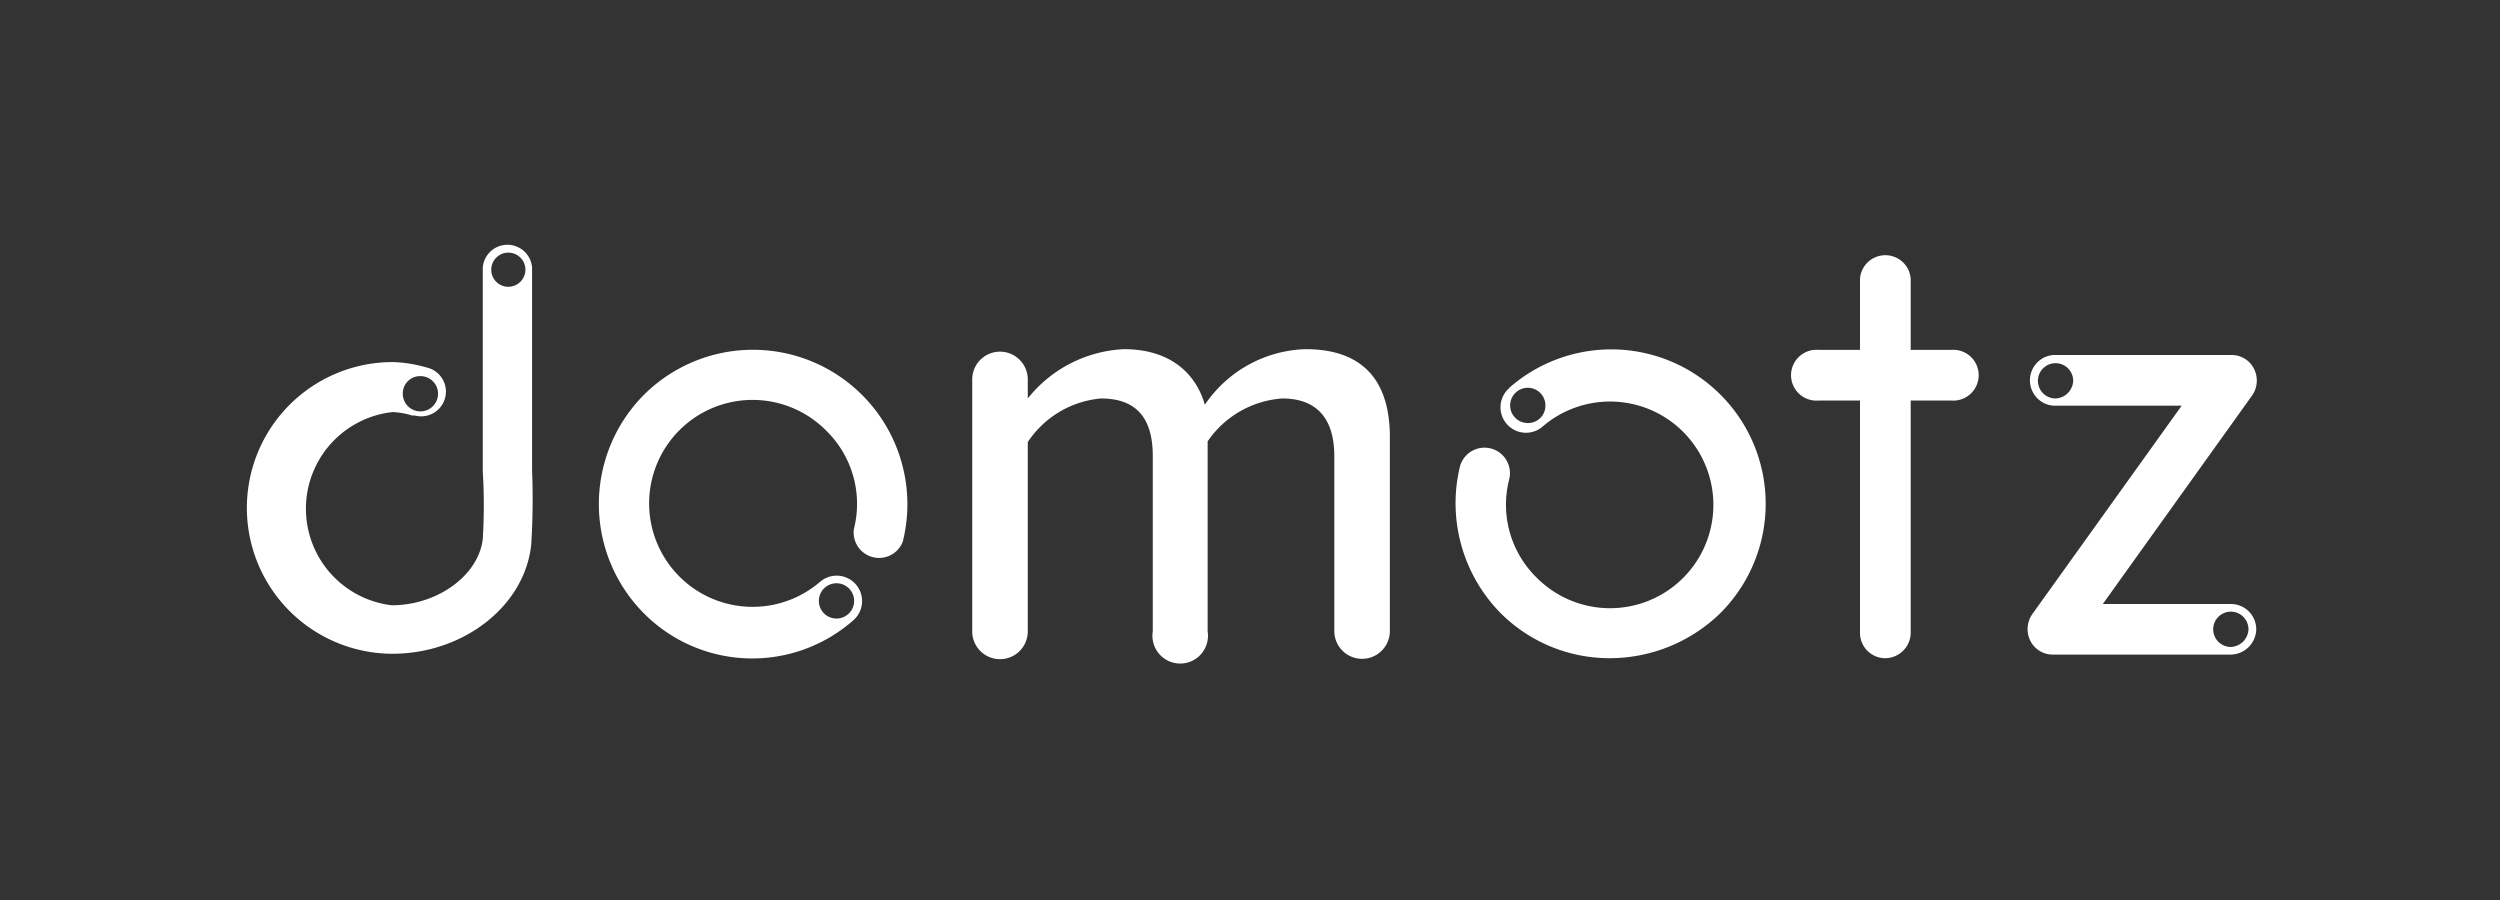
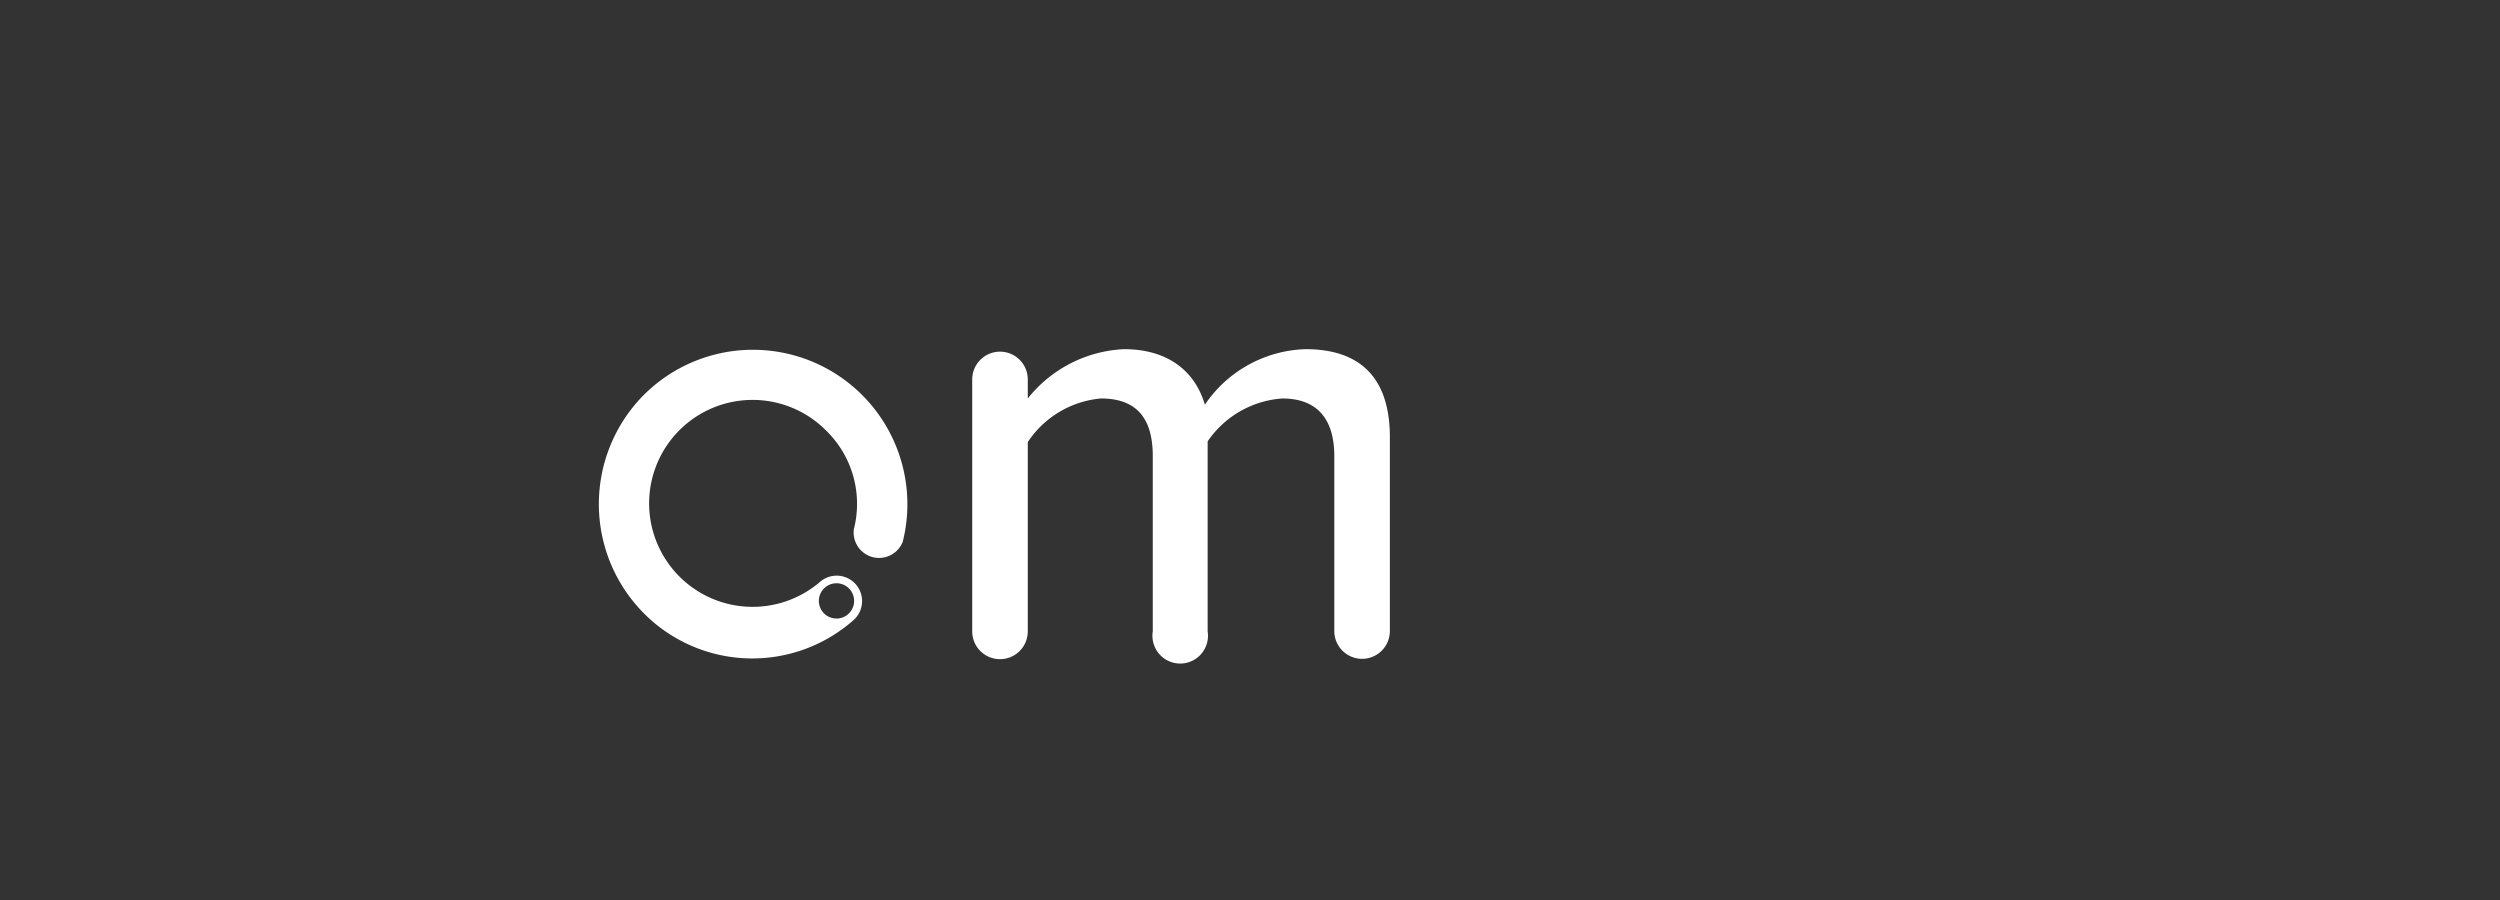
<svg xmlns="http://www.w3.org/2000/svg" id="Layer_1" data-name="Layer 1" viewBox="0 0 180 64.8">
  <rect x="0" y="0" width="180" height="64.8" fill="#333333" stroke="none" />
  <defs>
    <style>.cls-1{fill:#fff;}</style>
  </defs>
  <title>domotz-logo-white</title>
  <path class="cls-1" d="M94,25.14a9.08,9.08,0,0,0-7.25,4c-.66-2.29-2.53-4-5.83-4A9.41,9.41,0,0,0,74,28.69V27.32a2,2,0,0,0-4,0V45.46a2,2,0,1,0,4,0V31.83a7.06,7.06,0,0,1,5.27-3.14C82,28.69,83,30.31,83,32.84V45.46a2,2,0,1,0,3.95,0V31.78a7.1,7.1,0,0,1,5.37-3.09c2.64,0,3.75,1.62,3.75,4.15V45.41a2,2,0,0,0,4,.05V31.63C100.12,27.27,98,25.14,94,25.14Z" />
-   <path class="cls-1" d="M140.5,25.19h-2.93V20.07a1.83,1.83,0,0,0-3.65,0v5.12h-3a1.83,1.83,0,1,0,0,3.65h3V45.56a1.82,1.82,0,0,0,1.82,1.83,1.85,1.85,0,0,0,1.83-1.77V28.84h2.93a1.83,1.83,0,1,0,0-3.65Z" />
  <path class="cls-1" d="M46.35,28.44a11.16,11.16,0,0,0,0,15.71,11,11,0,0,0,15.1.5,1.83,1.83,0,0,0-2.38-2.78A7.45,7.45,0,1,1,59.48,31a7.36,7.36,0,0,1,2,7.09A1.83,1.83,0,0,0,65,39,11.12,11.12,0,0,0,46.35,28.44ZM60.34,42a1.27,1.27,0,0,1,0,2.53,1.27,1.27,0,1,1,0-2.53Z" />
-   <path class="cls-1" d="M108.68,27.93a1.83,1.83,0,0,0,2.38,2.79,7.44,7.44,0,1,1-.4,10.89,7.34,7.34,0,0,1-2-7.09,1.83,1.83,0,0,0-3.55-.91,11.28,11.28,0,0,0,2.94,10.54,11.09,11.09,0,0,0,7.86,3.24,11.43,11.43,0,0,0,7.9-3.19,11.12,11.12,0,0,0-15.15-16.27ZM110,30.46a1.27,1.27,0,1,1,1.27-1.26A1.25,1.25,0,0,1,110,30.46Z" />
-   <path class="cls-1" d="M160.62,43.49H151.4l10.74-15a1.87,1.87,0,0,0,.15-1.93,1.79,1.79,0,0,0-1.62-1H147.85a1.83,1.83,0,0,0,0,3.65h9.23l-10.75,15a1.89,1.89,0,0,0-.15,1.92,1.8,1.8,0,0,0,1.62,1h12.82a1.86,1.86,0,0,0,1.83-1.83A1.82,1.82,0,0,0,160.62,43.49ZM148,28.69a1.27,1.27,0,1,1,1.27-1.27A1.33,1.33,0,0,1,148,28.69Zm12.62,17.89a1.27,1.27,0,1,1,1.27-1.27A1.32,1.32,0,0,1,160.62,46.58Z" />
-   <path class="cls-1" d="M38.31,33.87V19.27a1.78,1.78,0,0,0-3.55,0V33.92a40.2,40.2,0,0,1,0,4.88c-.29,2.61-3.25,4.78-6.55,4.78a7,7,0,0,1,.05-13.91,5.32,5.32,0,0,1,1.42.25l.2,0a1.78,1.78,0,1,0,.89-3.45l-.2-.05a9.42,9.42,0,0,0-2.27-.35,10.5,10.5,0,0,0-.05,21c5.13,0,9.56-3.45,10-7.89A52.82,52.82,0,0,0,38.31,33.87Zm-8-6.79A1.27,1.27,0,1,1,29,28.34,1.25,1.25,0,0,1,30.27,27.08Zm6.29-6.43a1.23,1.23,0,1,1,1.23-1.23A1.24,1.24,0,0,1,36.56,20.65Z" />
</svg>